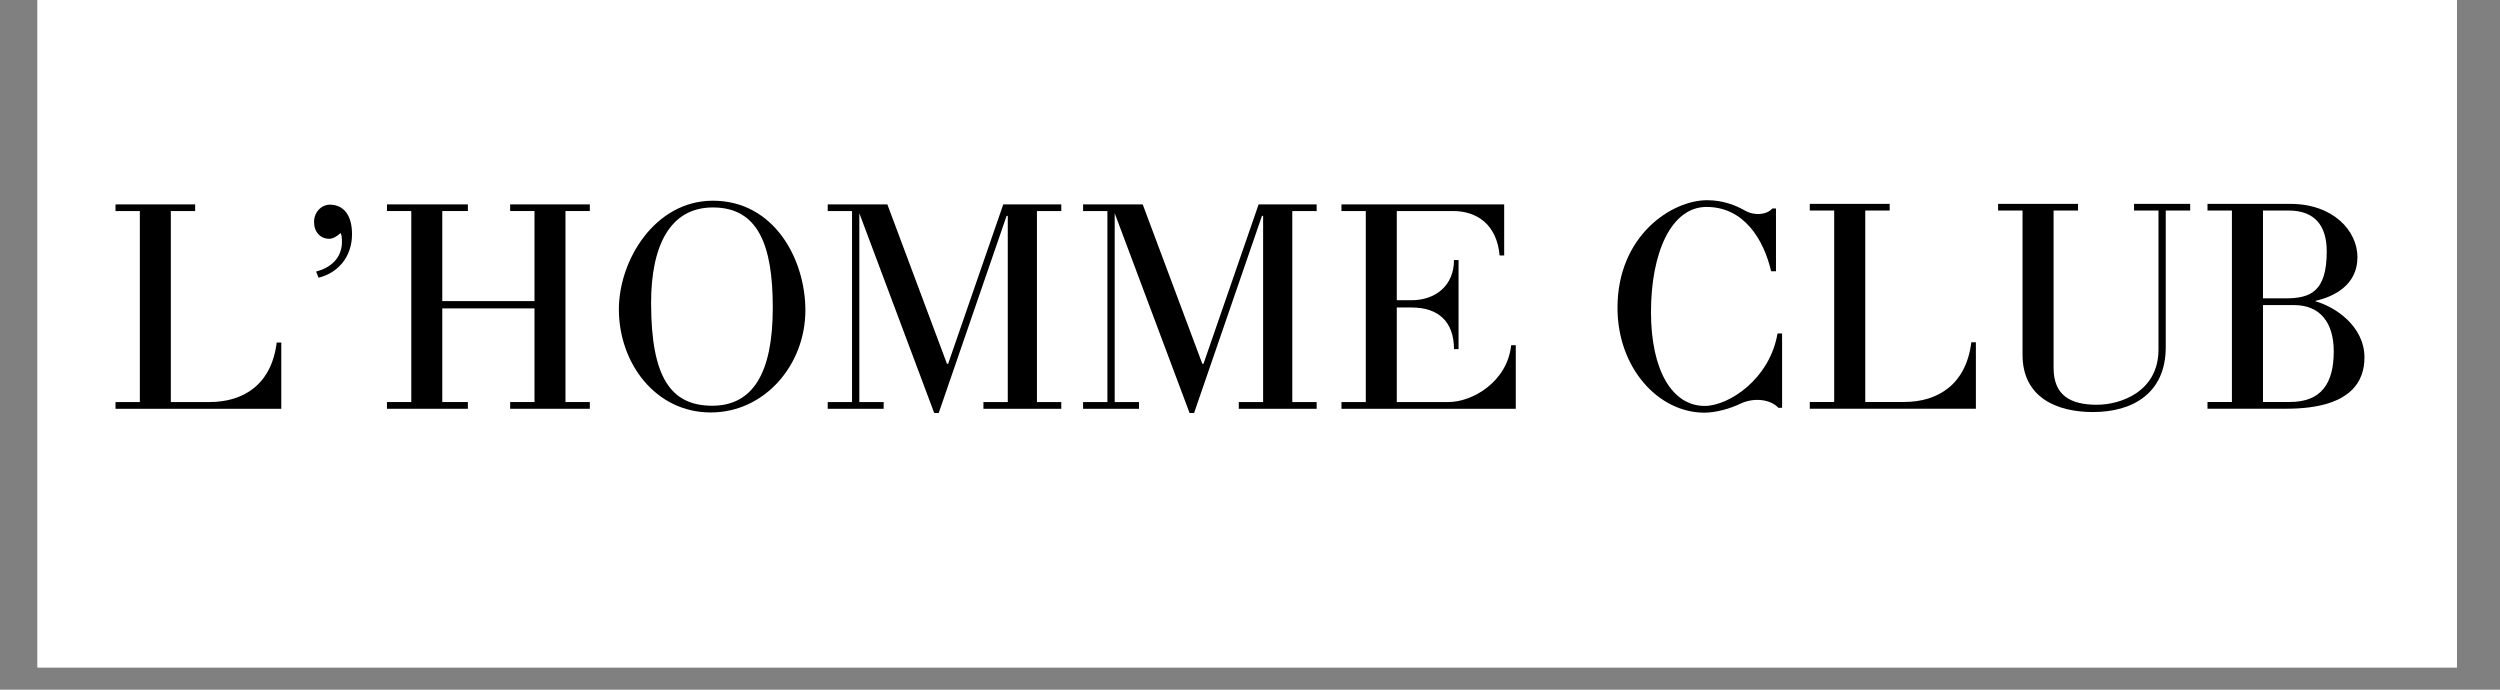
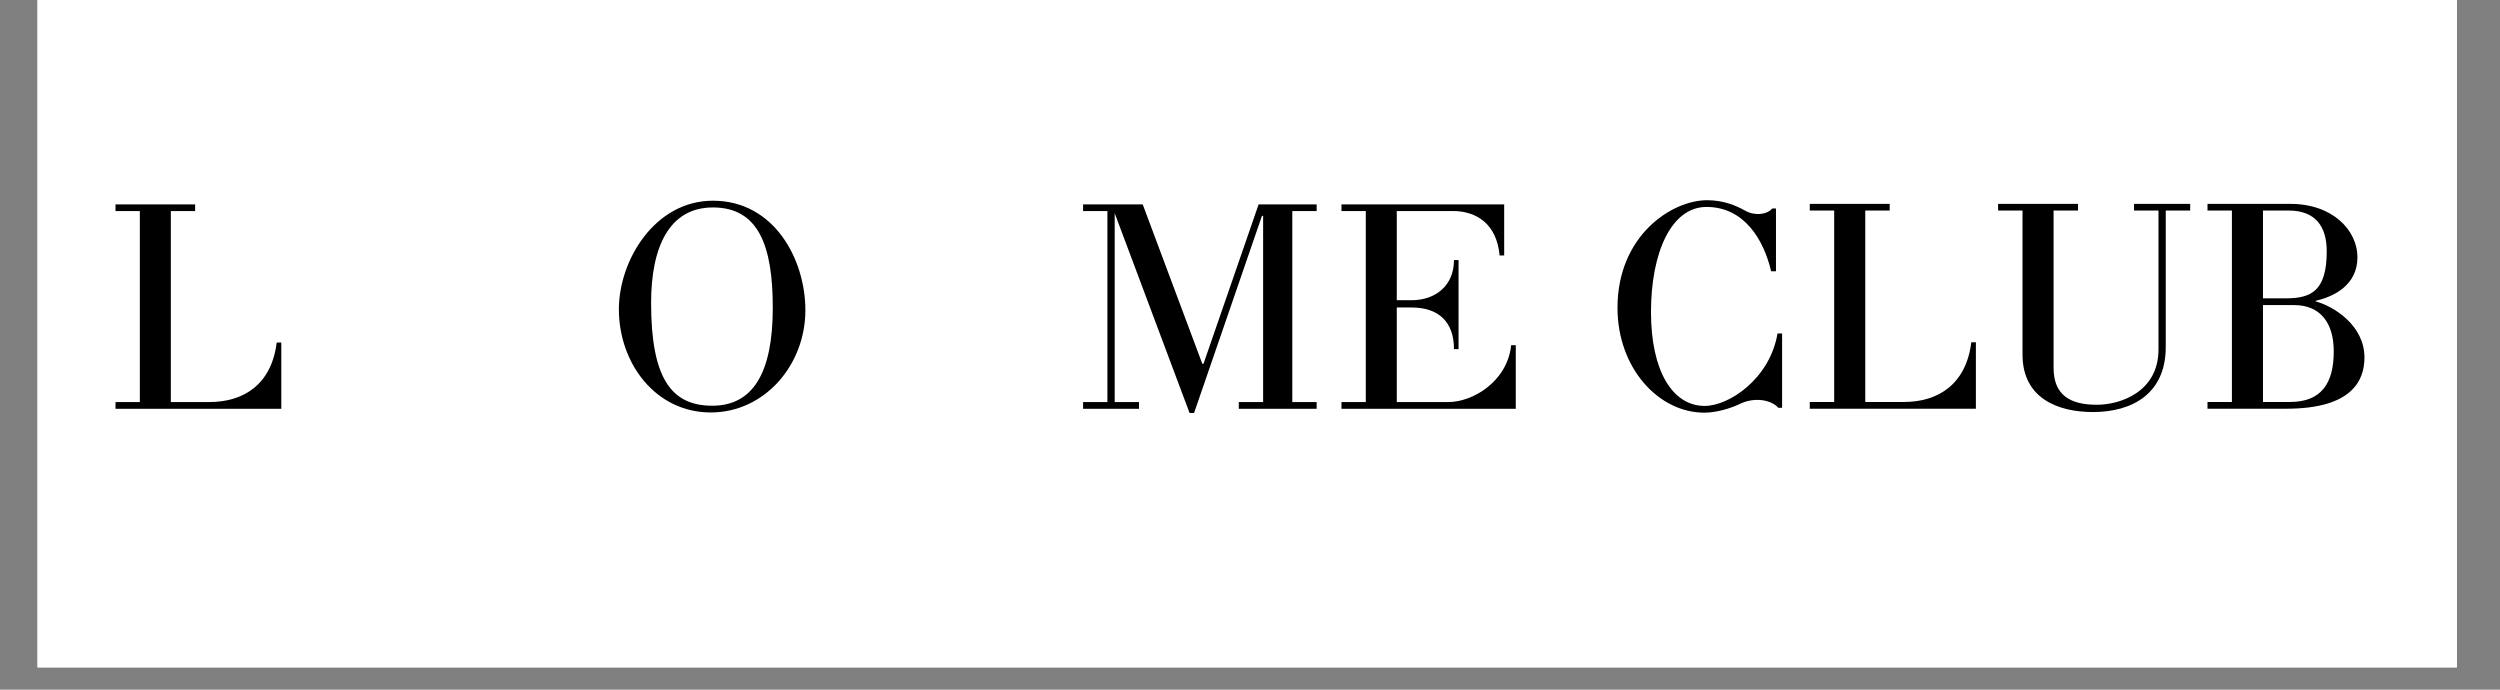
<svg xmlns="http://www.w3.org/2000/svg" version="1.2" preserveAspectRatio="xMidYMid meet" height="40" viewBox="0 0 108.75 30" zoomAndPan="magnify" width="145">
  <rect x="0" y="0" width="108.75" height="30" fill="#808080" stroke="none" />
  <defs>
    <clipPath id="704b7cbed0">
      <path d="M 1.633 0 L 106.875 0 L 106.875 29.031 L 1.633 29.031 Z M 1.633 0" />
    </clipPath>
  </defs>
  <g id="63dee4f34b">
    <g clip-path="url(#704b7cbed0)" clip-rule="nonzero">
      <path d="M 1.633 0 L 106.875 0 L 106.875 29.031 L 1.633 29.031 Z M 1.633 0" style="stroke:none;fill-rule:nonzero;fill:#ffffff;fill-opacity:1;" />
      <path d="M 1.633 0 L 106.875 0 L 106.875 29.031 L 1.633 29.031 Z M 1.633 0" style="stroke:none;fill-rule:nonzero;fill:#ffffff;fill-opacity:1;" />
    </g>
    <g style="fill:#000000;fill-opacity:1;">
      <g transform="translate(69.564, 17.779)">
        <path d="M 7.957 -3.273 L 7.758 -3.273 C 7.426 -1.301 5.648 -0.121 4.59 -0.121 C 3.184 -0.121 2.254 -1.656 2.254 -4.203 C 2.254 -6.777 3.129 -8.777 4.668 -8.777 C 6.312 -8.777 7.16 -7.348 7.48 -5.98 L 7.691 -5.98 L 7.691 -8.711 L 7.531 -8.711 C 7.293 -8.434 6.762 -8.379 6.34 -8.621 C 5.941 -8.844 5.398 -9.07 4.695 -9.07 C 3.156 -9.07 0.797 -7.531 0.797 -4.391 C 0.797 -1.762 2.586 0.172 4.574 0.172 C 5.078 0.172 5.688 0 6.125 -0.211 C 6.734 -0.504 7.453 -0.41 7.797 -0.039 L 7.957 -0.039 Z M 7.957 -3.273" style="stroke:none" />
      </g>
    </g>
    <g style="fill:#000000;fill-opacity:1;">
      <g transform="translate(78.248, 17.779)">
        <path d="M 7.703 -2.891 L 7.504 -2.891 C 7.281 -1.062 6.059 -0.293 4.574 -0.293 L 2.891 -0.293 L 2.891 -8.621 L 3.953 -8.621 L 3.953 -8.91 L 0.477 -8.91 L 0.477 -8.621 L 1.539 -8.621 L 1.539 -0.293 L 0.477 -0.293 L 0.477 0 L 7.703 0 Z M 7.703 -2.891" style="stroke:none" />
      </g>
    </g>
    <g style="fill:#000000;fill-opacity:1;">
      <g transform="translate(86.507, 17.779)">
        <path d="M 8.766 -8.91 L 6.324 -8.91 L 6.324 -8.621 L 7.387 -8.621 L 7.387 -2.574 C 7.387 -0.742 5.742 -0.172 4.707 -0.172 C 3.555 -0.172 2.824 -0.582 2.824 -1.777 L 2.824 -8.621 L 3.887 -8.621 L 3.887 -8.91 L 0.41 -8.91 L 0.41 -8.621 L 1.473 -8.621 L 1.473 -2.348 C 1.473 -0.465 2.996 0.145 4.535 0.145 C 6.258 0.145 7.703 -0.664 7.703 -2.68 L 7.703 -8.621 L 8.766 -8.621 Z M 8.766 -8.91" style="stroke:none" />
      </g>
    </g>
    <g style="fill:#000000;fill-opacity:1;">
      <g transform="translate(95.549, 17.779)">
        <path d="M 7.305 -2.227 C 7.305 -3.605 6.008 -4.441 5.184 -4.668 L 5.184 -4.695 C 5.941 -4.867 7 -5.355 7 -6.59 C 7 -7.742 5.941 -8.91 4.086 -8.91 L 0.477 -8.91 L 0.477 -8.621 L 1.539 -8.621 L 1.539 -0.293 L 0.477 -0.293 L 0.477 0 L 3.91 0 C 6.75 0 7.305 -1.219 7.305 -2.227 Z M 5.664 -6.844 C 5.664 -5.094 4.961 -4.801 3.871 -4.801 L 2.891 -4.801 L 2.891 -8.621 L 4.004 -8.621 C 5.172 -8.621 5.664 -7.93 5.664 -6.844 Z M 5.969 -2.492 C 5.969 -1.113 5.438 -0.293 4.059 -0.293 L 2.891 -0.293 L 2.891 -4.508 L 4.242 -4.508 C 5.383 -4.508 5.969 -3.738 5.969 -2.492 Z M 5.969 -2.492" style="stroke:none" />
      </g>
    </g>
    <g style="fill:#000000;fill-opacity:1;">
      <g transform="translate(4.548, 17.782)">
        <path d="M 7.688 -2.883 L 7.488 -2.883 C 7.266 -1.059 6.047 -0.293 4.566 -0.293 L 2.883 -0.293 L 2.883 -8.602 L 3.941 -8.602 L 3.941 -8.891 L 0.477 -8.891 L 0.477 -8.602 L 1.535 -8.602 L 1.535 -0.293 L 0.477 -0.293 L 0.477 0 L 7.688 0 Z M 7.688 -2.883" style="stroke:none" />
      </g>
    </g>
    <g style="fill:#000000;fill-opacity:1;">
      <g transform="translate(12.786, 17.782)">
-         <path d="M 2.527 -7.594 C 2.527 -8.441 2.145 -8.879 1.562 -8.879 C 1.203 -8.879 0.875 -8.562 0.875 -8.125 C 0.875 -7.688 1.152 -7.395 1.535 -7.395 C 1.707 -7.395 1.891 -7.516 2.012 -7.633 L 2.039 -7.633 C 2.078 -7.543 2.09 -7.395 2.09 -7.277 C 2.09 -6.523 1.562 -6.125 0.965 -5.969 L 1.07 -5.703 C 1.906 -5.902 2.527 -6.602 2.527 -7.594 Z M 2.527 -7.594" style="stroke:none" />
-       </g>
+         </g>
    </g>
    <g style="fill:#000000;fill-opacity:1;">
      <g transform="translate(16.356, 17.782)">
-         <path d="M 9.301 -0.293 L 8.242 -0.293 L 8.242 -8.602 L 9.301 -8.602 L 9.301 -8.891 L 5.836 -8.891 L 5.836 -8.602 L 6.895 -8.602 L 6.895 -4.684 L 2.883 -4.684 L 2.883 -8.602 L 3.996 -8.602 L 3.996 -8.891 L 0.477 -8.891 L 0.477 -8.602 L 1.535 -8.602 L 1.535 -0.293 L 0.477 -0.293 L 0.477 0 L 3.996 0 L 3.996 -0.293 L 2.883 -0.293 L 2.883 -4.367 L 6.895 -4.367 L 6.895 -0.293 L 5.836 -0.293 L 5.836 0 L 9.301 0 Z M 9.301 -0.293" style="stroke:none" />
-       </g>
+         </g>
    </g>
    <g style="fill:#000000;fill-opacity:1;">
      <g transform="translate(26.128, 17.782)">
        <path d="M 8.906 -4.285 C 8.906 -6.512 7.543 -9.051 4.883 -9.051 C 2.355 -9.051 0.793 -6.457 0.793 -4.328 C 0.793 -1.973 2.395 0.16 4.789 0.16 C 7.133 0.16 8.906 -1.906 8.906 -4.285 Z M 7.488 -4.395 C 7.488 -1.523 6.602 -0.133 4.855 -0.133 C 3.07 -0.133 2.195 -1.336 2.195 -4.605 C 2.195 -7.051 2.992 -8.758 4.883 -8.758 C 6.867 -8.758 7.488 -7.094 7.488 -4.395 Z M 7.488 -4.395" style="stroke:none" />
      </g>
    </g>
    <g style="fill:#000000;fill-opacity:1;">
      <g transform="translate(35.662, 17.782)">
-         <path d="M 10.504 -0.293 L 9.445 -0.293 L 9.445 -8.602 L 10.504 -8.602 L 10.504 -8.891 L 7.98 -8.891 L 5.582 -1.957 L 5.531 -1.957 L 2.938 -8.891 L 0.344 -8.891 L 0.344 -8.602 L 1.402 -8.602 L 1.402 -0.293 L 0.344 -0.293 L 0.344 0 L 2.777 0 L 2.777 -0.293 L 1.719 -0.293 L 1.719 -8.508 L 4.977 0.184 L 5.172 0.184 L 8.125 -8.391 L 8.176 -8.391 L 8.176 -0.293 L 7.117 -0.293 L 7.117 0 L 10.504 0 Z M 10.504 -0.293" style="stroke:none" />
-       </g>
+         </g>
    </g>
    <g style="fill:#000000;fill-opacity:1;">
      <g transform="translate(46.77, 17.782)">
        <path d="M 10.504 -0.293 L 9.445 -0.293 L 9.445 -8.602 L 10.504 -8.602 L 10.504 -8.891 L 7.98 -8.891 L 5.582 -1.957 L 5.531 -1.957 L 2.938 -8.891 L 0.344 -8.891 L 0.344 -8.602 L 1.402 -8.602 L 1.402 -0.293 L 0.344 -0.293 L 0.344 0 L 2.777 0 L 2.777 -0.293 L 1.719 -0.293 L 1.719 -8.508 L 4.977 0.184 L 5.172 0.184 L 8.125 -8.391 L 8.176 -8.391 L 8.176 -0.293 L 7.117 -0.293 L 7.117 0 L 10.504 0 Z M 10.504 -0.293" style="stroke:none" />
      </g>
    </g>
    <g style="fill:#000000;fill-opacity:1;">
      <g transform="translate(57.877, 17.782)">
        <path d="M 8.059 -2.766 L 7.859 -2.766 C 7.688 -1.164 6.164 -0.293 5.133 -0.293 L 2.883 -0.293 L 2.883 -4.406 L 3.531 -4.406 C 4.684 -4.406 5.371 -3.797 5.371 -2.594 L 5.57 -2.594 L 5.57 -6.469 L 5.371 -6.469 C 5.371 -5.344 4.551 -4.723 3.531 -4.723 L 2.883 -4.723 L 2.883 -8.602 L 5.332 -8.602 C 6.363 -8.602 7.238 -8.02 7.355 -6.668 L 7.555 -6.668 L 7.555 -8.891 L 0.477 -8.891 L 0.477 -8.602 L 1.535 -8.602 L 1.535 -0.293 L 0.477 -0.293 L 0.477 0 L 8.059 0 Z M 8.059 -2.766" style="stroke:none" />
      </g>
    </g>
  </g>
</svg>